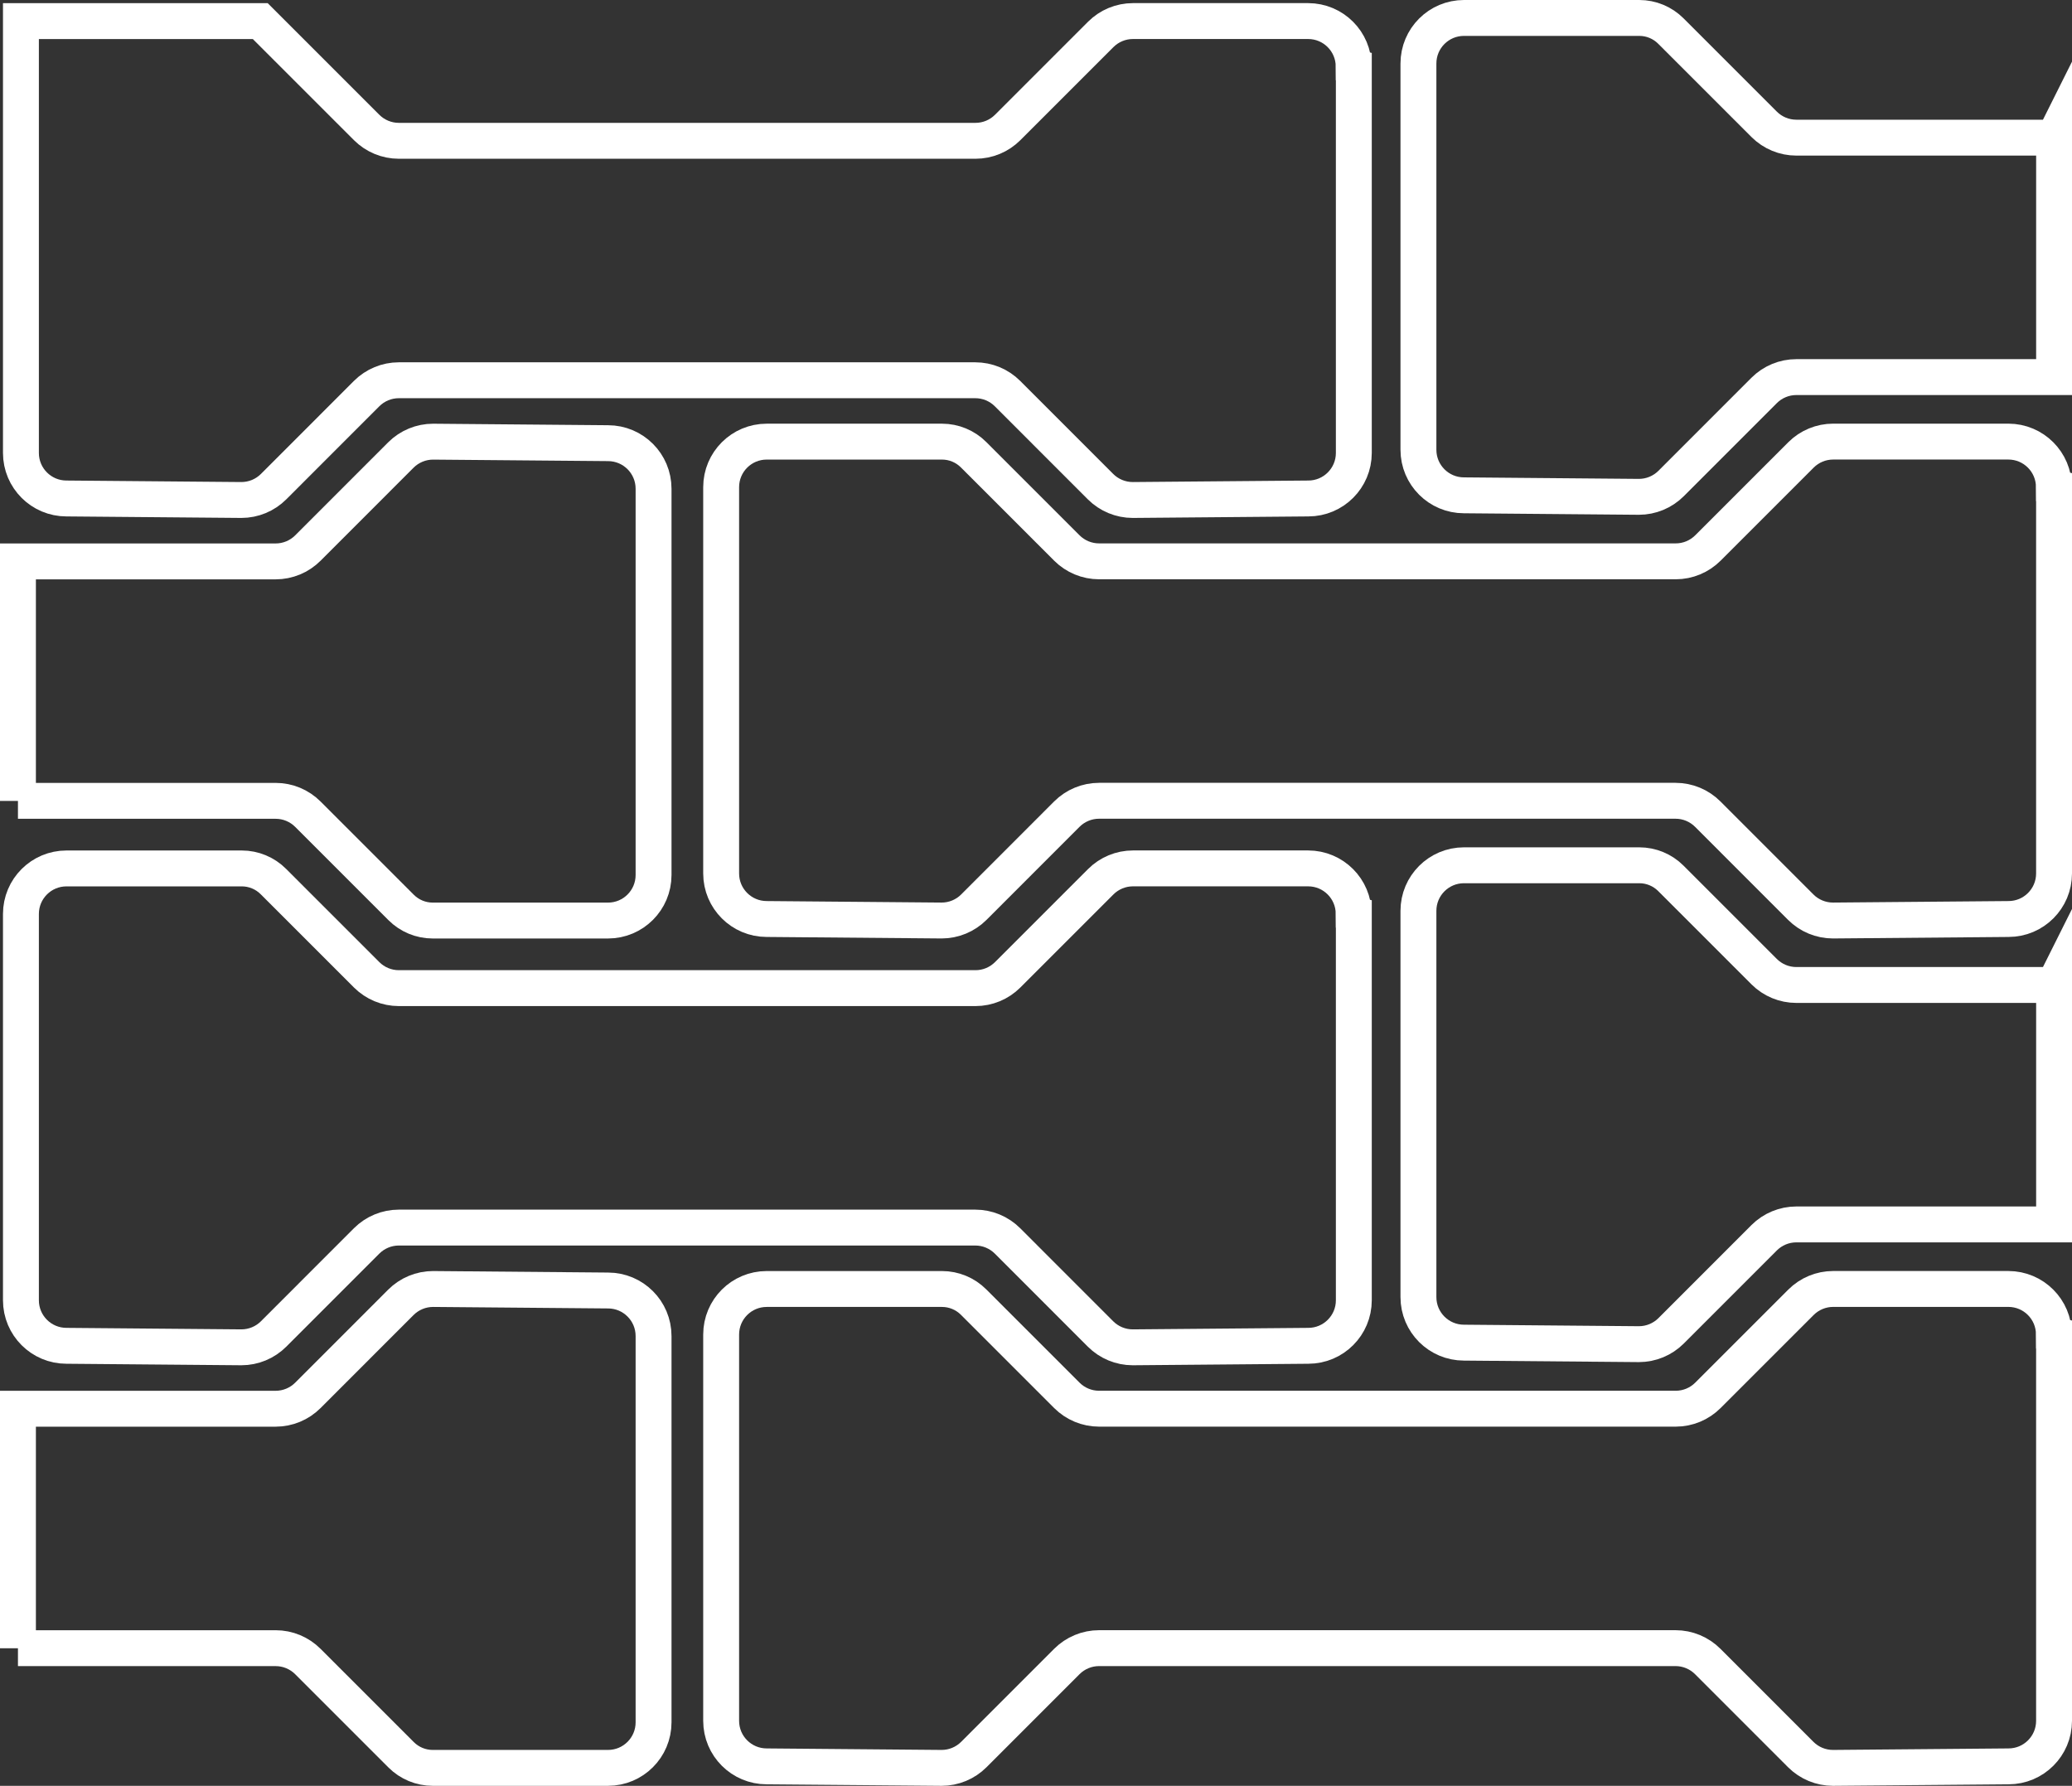
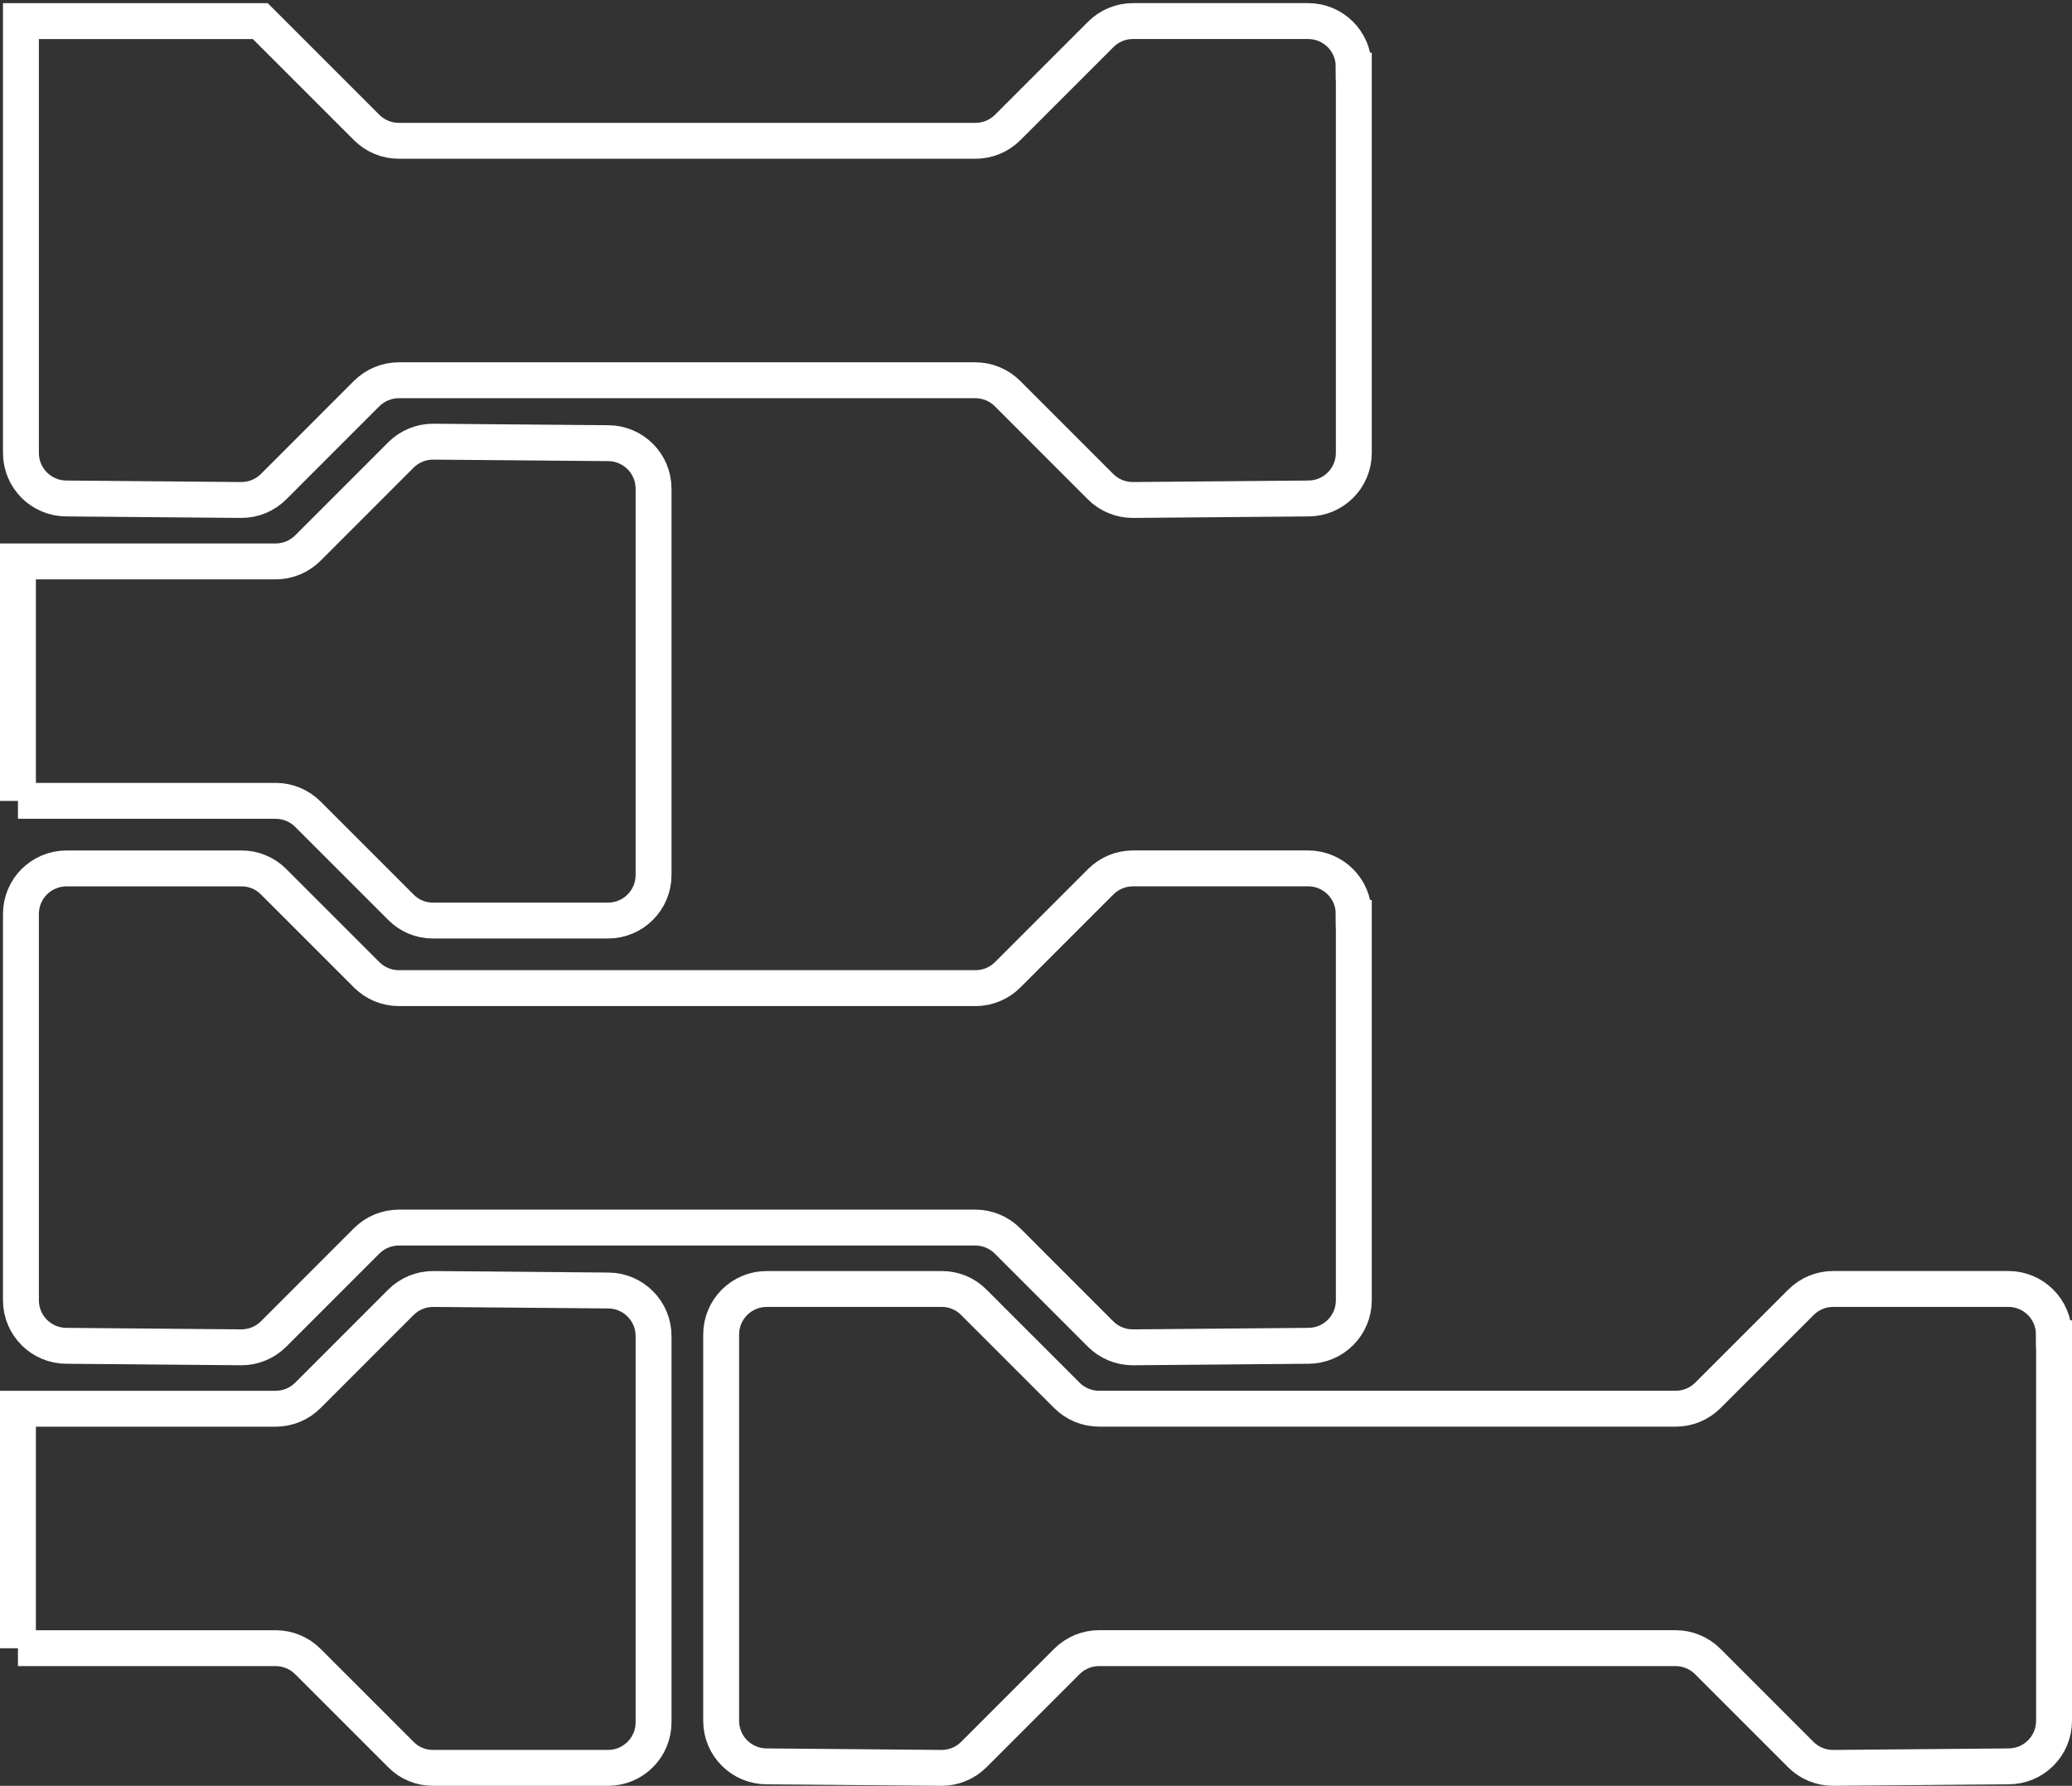
<svg xmlns="http://www.w3.org/2000/svg" id="Ebene_2" data-name="Ebene 2" viewBox="0 0 577.25 497.55">
  <rect x="0" y="0" width="577.25" height="497.55" fill="#333333" stroke="none" />
  <defs>
    <style>
      .cls-1 {
        fill: none;
        stroke: #fff;
        stroke-linecap: round;
        stroke-miterlimit: 10;
        stroke-width: 10px;
      }
    </style>
  </defs>
  <g id="Ebene_1-2" data-name="Ebene 1">
    <g>
      <path class="cls-1" d="M572.25,371.81v107.62c0,7.01-5.68,12.69-12.69,12.69l-48.9.42c-3.37,0-6.6-1.34-8.98-3.72l-25.91-25.92c-2.38-2.38-5.61-3.72-8.98-3.72h-160.59c-3.37,0-6.6,1.34-8.98,3.72l-25.91,25.92c-2.38,2.38-5.61,3.72-8.98,3.72l-48.73-.42h0c-7.01,0-12.69-5.68-12.69-12.69v-107.62c0-7.01,5.68-12.69,12.69-12.69h48.84c3.3,0,6.46,1.31,8.79,3.64l25.99,25.99c2.38,2.38,5.61,3.72,8.97,3.72h160.66c3.37,0,6.59-1.34,8.97-3.72l25.92-25.92c2.38-2.38,5.61-3.72,8.97-3.72h48.81s0,0,0,0c7.01,0,12.69,5.68,12.69,12.69Z" />
      <path class="cls-1" d="M377.17,254.64v107.62c0,7.01-5.68,12.69-12.69,12.69l-48.9.42c-3.37,0-6.6-1.34-8.98-3.72l-25.91-25.92c-2.38-2.38-5.61-3.72-8.98-3.72H111.12c-3.37,0-6.6,1.34-8.98,3.72l-25.91,25.92c-2.38,2.38-5.61,3.72-8.98,3.72l-48.73-.42h0c-7.01,0-12.69-5.68-12.69-12.69v-107.62c0-7.01,5.68-12.69,12.69-12.69h0s48.84,0,48.84,0c3.3,0,6.46,1.31,8.79,3.64l25.99,25.99c2.38,2.38,5.61,3.72,8.97,3.72h160.66c3.37,0,6.59-1.34,8.97-3.72l25.92-25.92c2.38-2.38,5.61-3.72,8.97-3.72h48.81s0,0,0,0c7.01,0,12.69,5.68,12.69,12.69Z" />
      <path class="cls-1" d="M5,459.19h71.8c3.37,0,6.59,1.34,8.97,3.72l25.99,25.99c2.33,2.33,5.49,3.64,8.79,3.64h48.84c7.01,0,12.69-5.68,12.69-12.69v-107.62c0-7.01-5.68-12.69-12.69-12.69l-48.73-.42c-3.37,0-6.6,1.34-8.98,3.72l-25.91,25.92c-2.38,2.38-5.61,3.72-8.98,3.72H5v66.73Z" />
-       <path class="cls-1" d="M572.25,135.73v107.62c0,7.01-5.68,12.69-12.69,12.69l-48.9.42c-3.37,0-6.6-1.34-8.98-3.72l-25.91-25.92c-2.38-2.38-5.61-3.72-8.98-3.72h-160.59c-3.37,0-6.6,1.34-8.98,3.72l-25.91,25.92c-2.38,2.38-5.61,3.72-8.98,3.72l-48.73-.42h0c-7.01,0-12.69-5.68-12.69-12.69v-107.62c0-7.01,5.68-12.69,12.69-12.69h48.84c3.3,0,6.46,1.31,8.79,3.64l25.99,25.99c2.38,2.38,5.61,3.72,8.97,3.72h160.66c3.37,0,6.59-1.34,8.97-3.72l25.92-25.92c2.38-2.38,5.61-3.72,8.97-3.72h48.81s0,0,0,0c7.01,0,12.69,5.68,12.69,12.69Z" />
      <path class="cls-1" d="M377.17,18.57v107.62c0,7.01-5.68,12.69-12.69,12.69l-48.9.42c-3.37,0-6.6-1.34-8.98-3.72l-25.91-25.92c-2.38-2.38-5.61-3.72-8.98-3.72H111.12c-3.37,0-6.6,1.34-8.98,3.72l-25.91,25.92c-2.38,2.38-5.61,3.72-8.98,3.72l-48.73-.42h0c-7.01,0-12.69-5.68-12.69-12.69V5.88h12.69s53.99,0,53.99,0l29.63,29.63c2.38,2.38,5.61,3.72,8.97,3.72h160.66c3.37,0,6.59-1.34,8.97-3.72l25.92-25.92c2.38-2.38,5.61-3.72,8.97-3.72h48.81s0,0,0,0c7.01,0,12.69,5.68,12.69,12.69Z" />
      <path class="cls-1" d="M5,223.12h71.8c3.37,0,6.59,1.34,8.97,3.72l25.99,25.99c2.33,2.33,5.49,3.64,8.79,3.64h48.84c7.01,0,12.69-5.68,12.69-12.69v-107.62c0-7.01-5.68-12.69-12.69-12.69l-48.73-.42c-3.37,0-6.6,1.34-8.98,3.72l-25.91,25.92c-2.38,2.38-5.61,3.72-8.98,3.72H5v66.73Z" />
-       <path class="cls-1" d="M572.25,38.35h-71.8c-3.37,0-6.59-1.34-8.97-3.72l-25.99-25.99c-2.33-2.33-5.49-3.64-8.79-3.64h-48.84c-7.01,0-12.69,5.68-12.69,12.69v107.62c0,7.01,5.68,12.69,12.69,12.69l48.73.42c3.37,0,6.6-1.34,8.98-3.72l25.91-25.92c2.38-2.38,5.61-3.72,8.98-3.72h71.8s0-66.73,0-66.73Z" />
-       <path class="cls-1" d="M572.25,274.42h-71.8c-3.37,0-6.59-1.34-8.97-3.72l-25.99-25.99c-2.33-2.33-5.49-3.64-8.79-3.64h-48.84c-7.01,0-12.69,5.68-12.69,12.69v107.62c0,7.01,5.68,12.69,12.69,12.69l48.73.42c3.37,0,6.6-1.34,8.98-3.72l25.91-25.92c2.38-2.38,5.61-3.72,8.98-3.72h71.8s0-66.73,0-66.73Z" />
    </g>
  </g>
</svg>